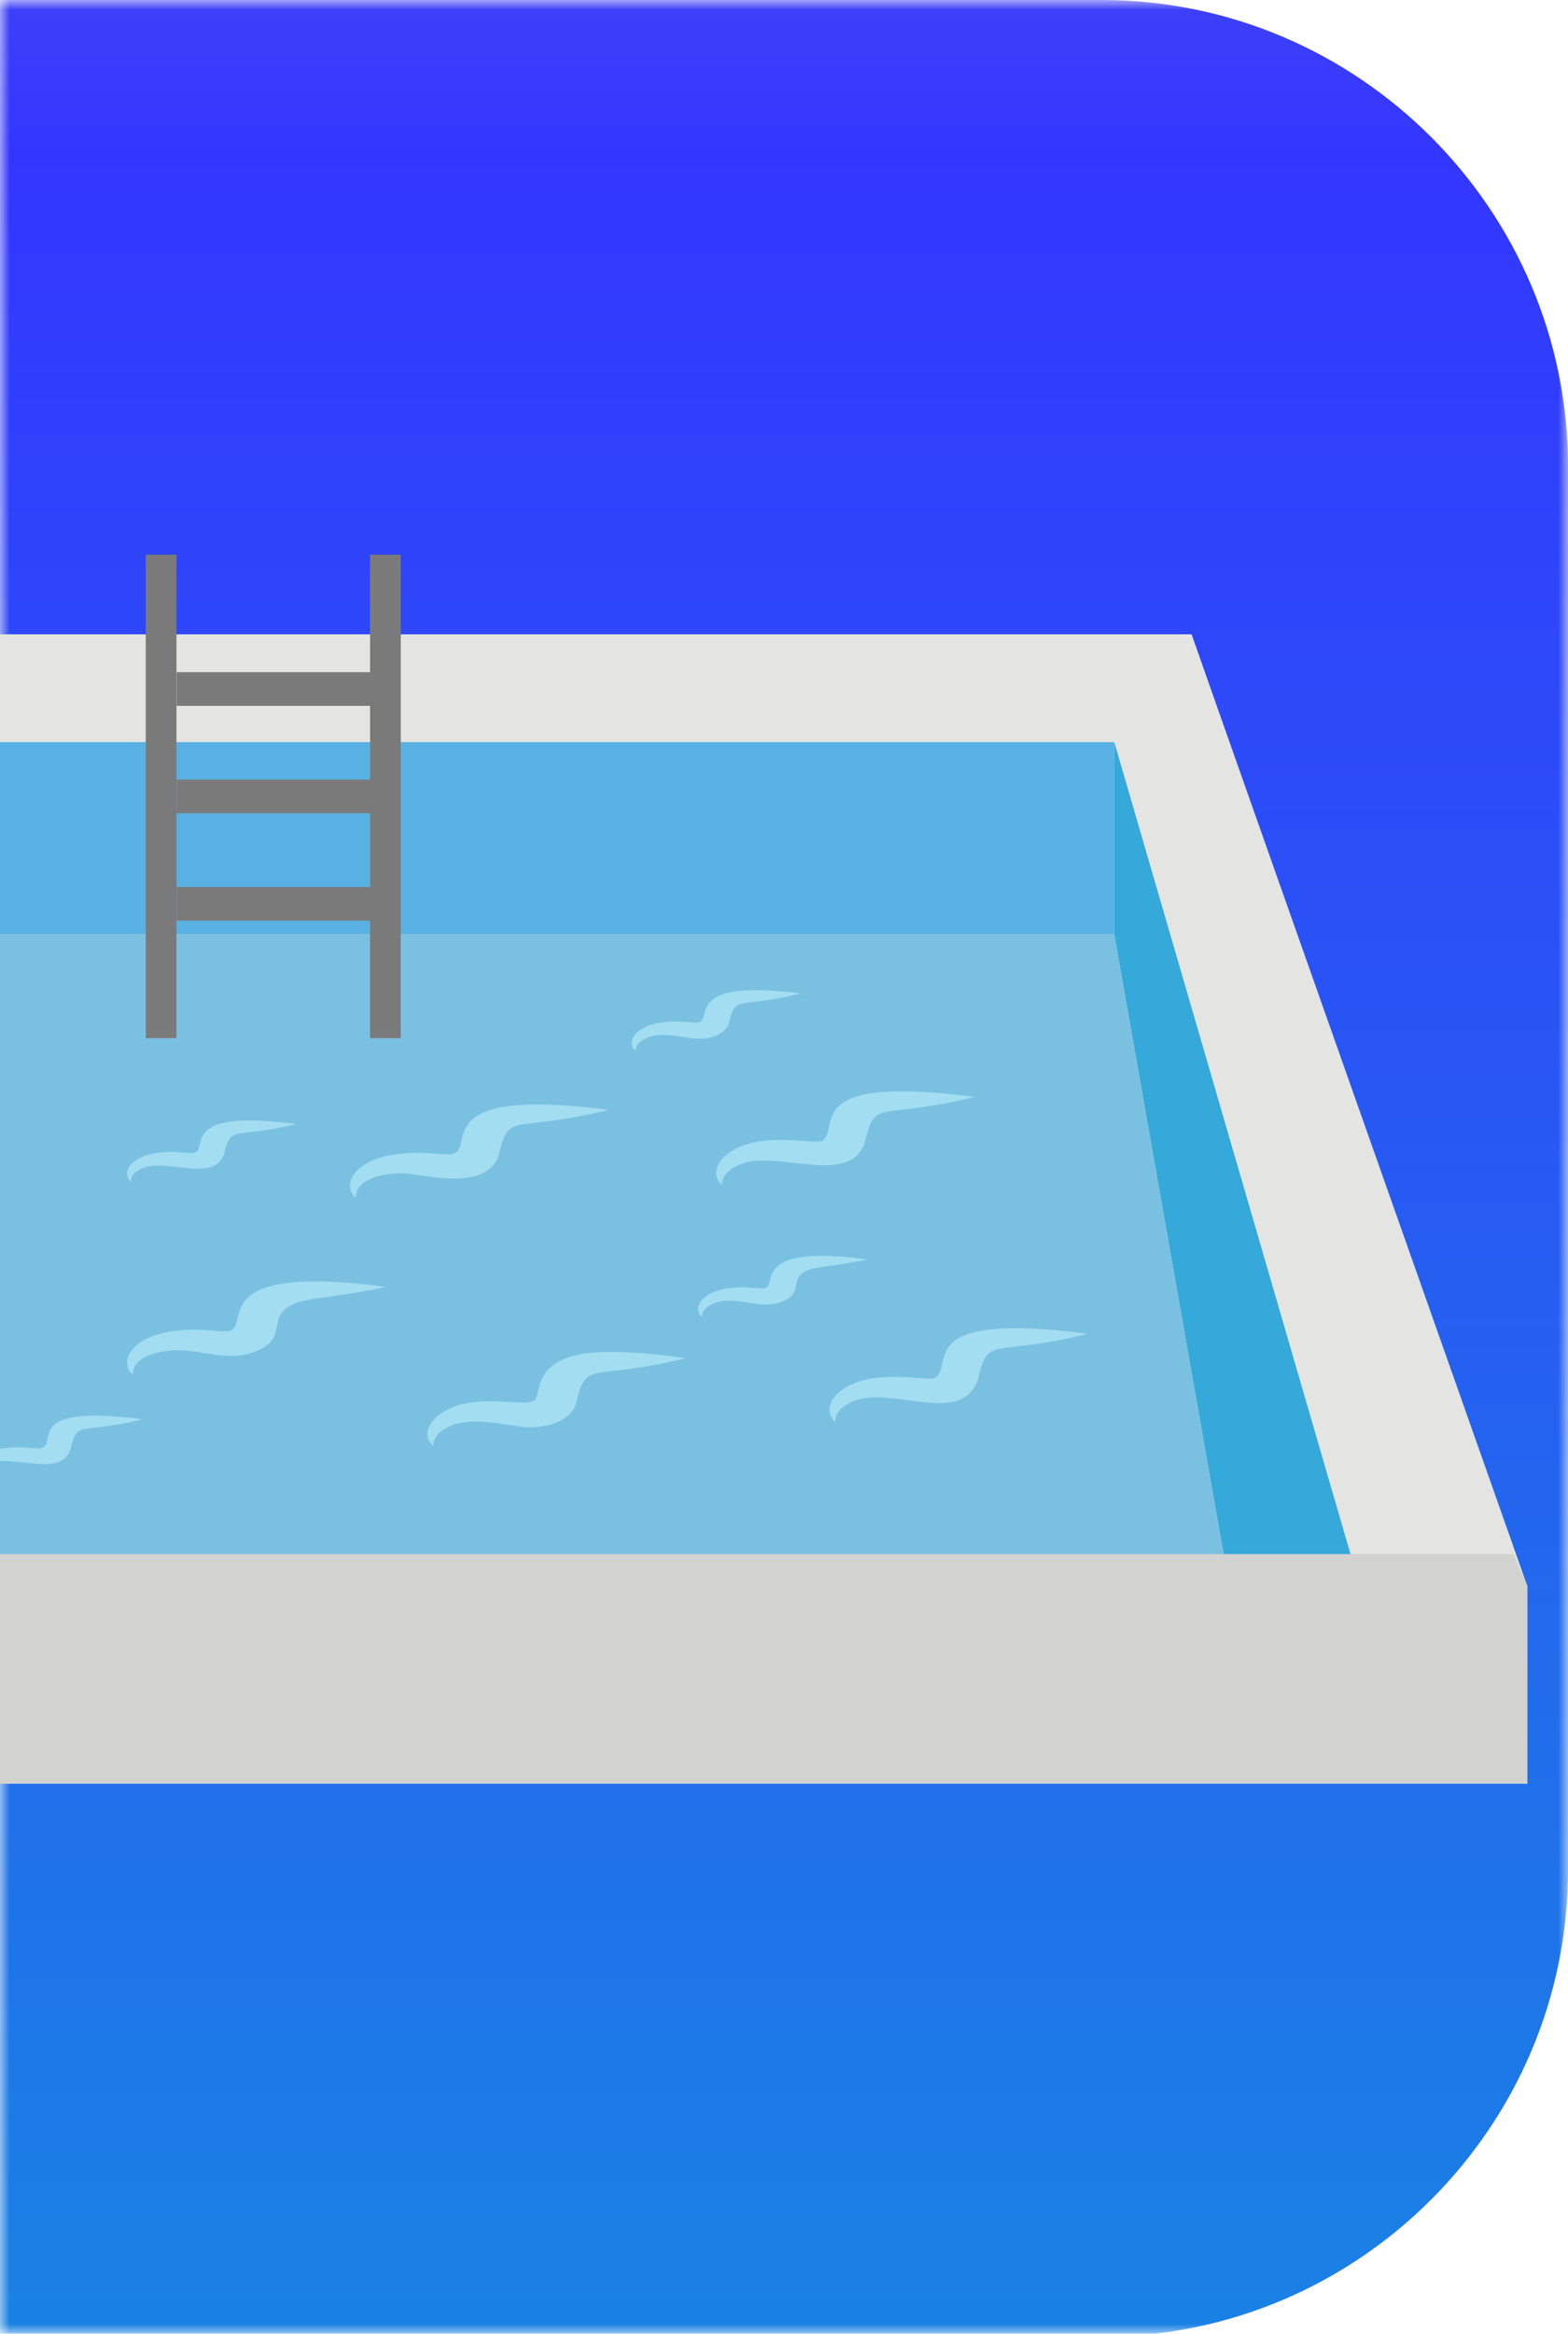
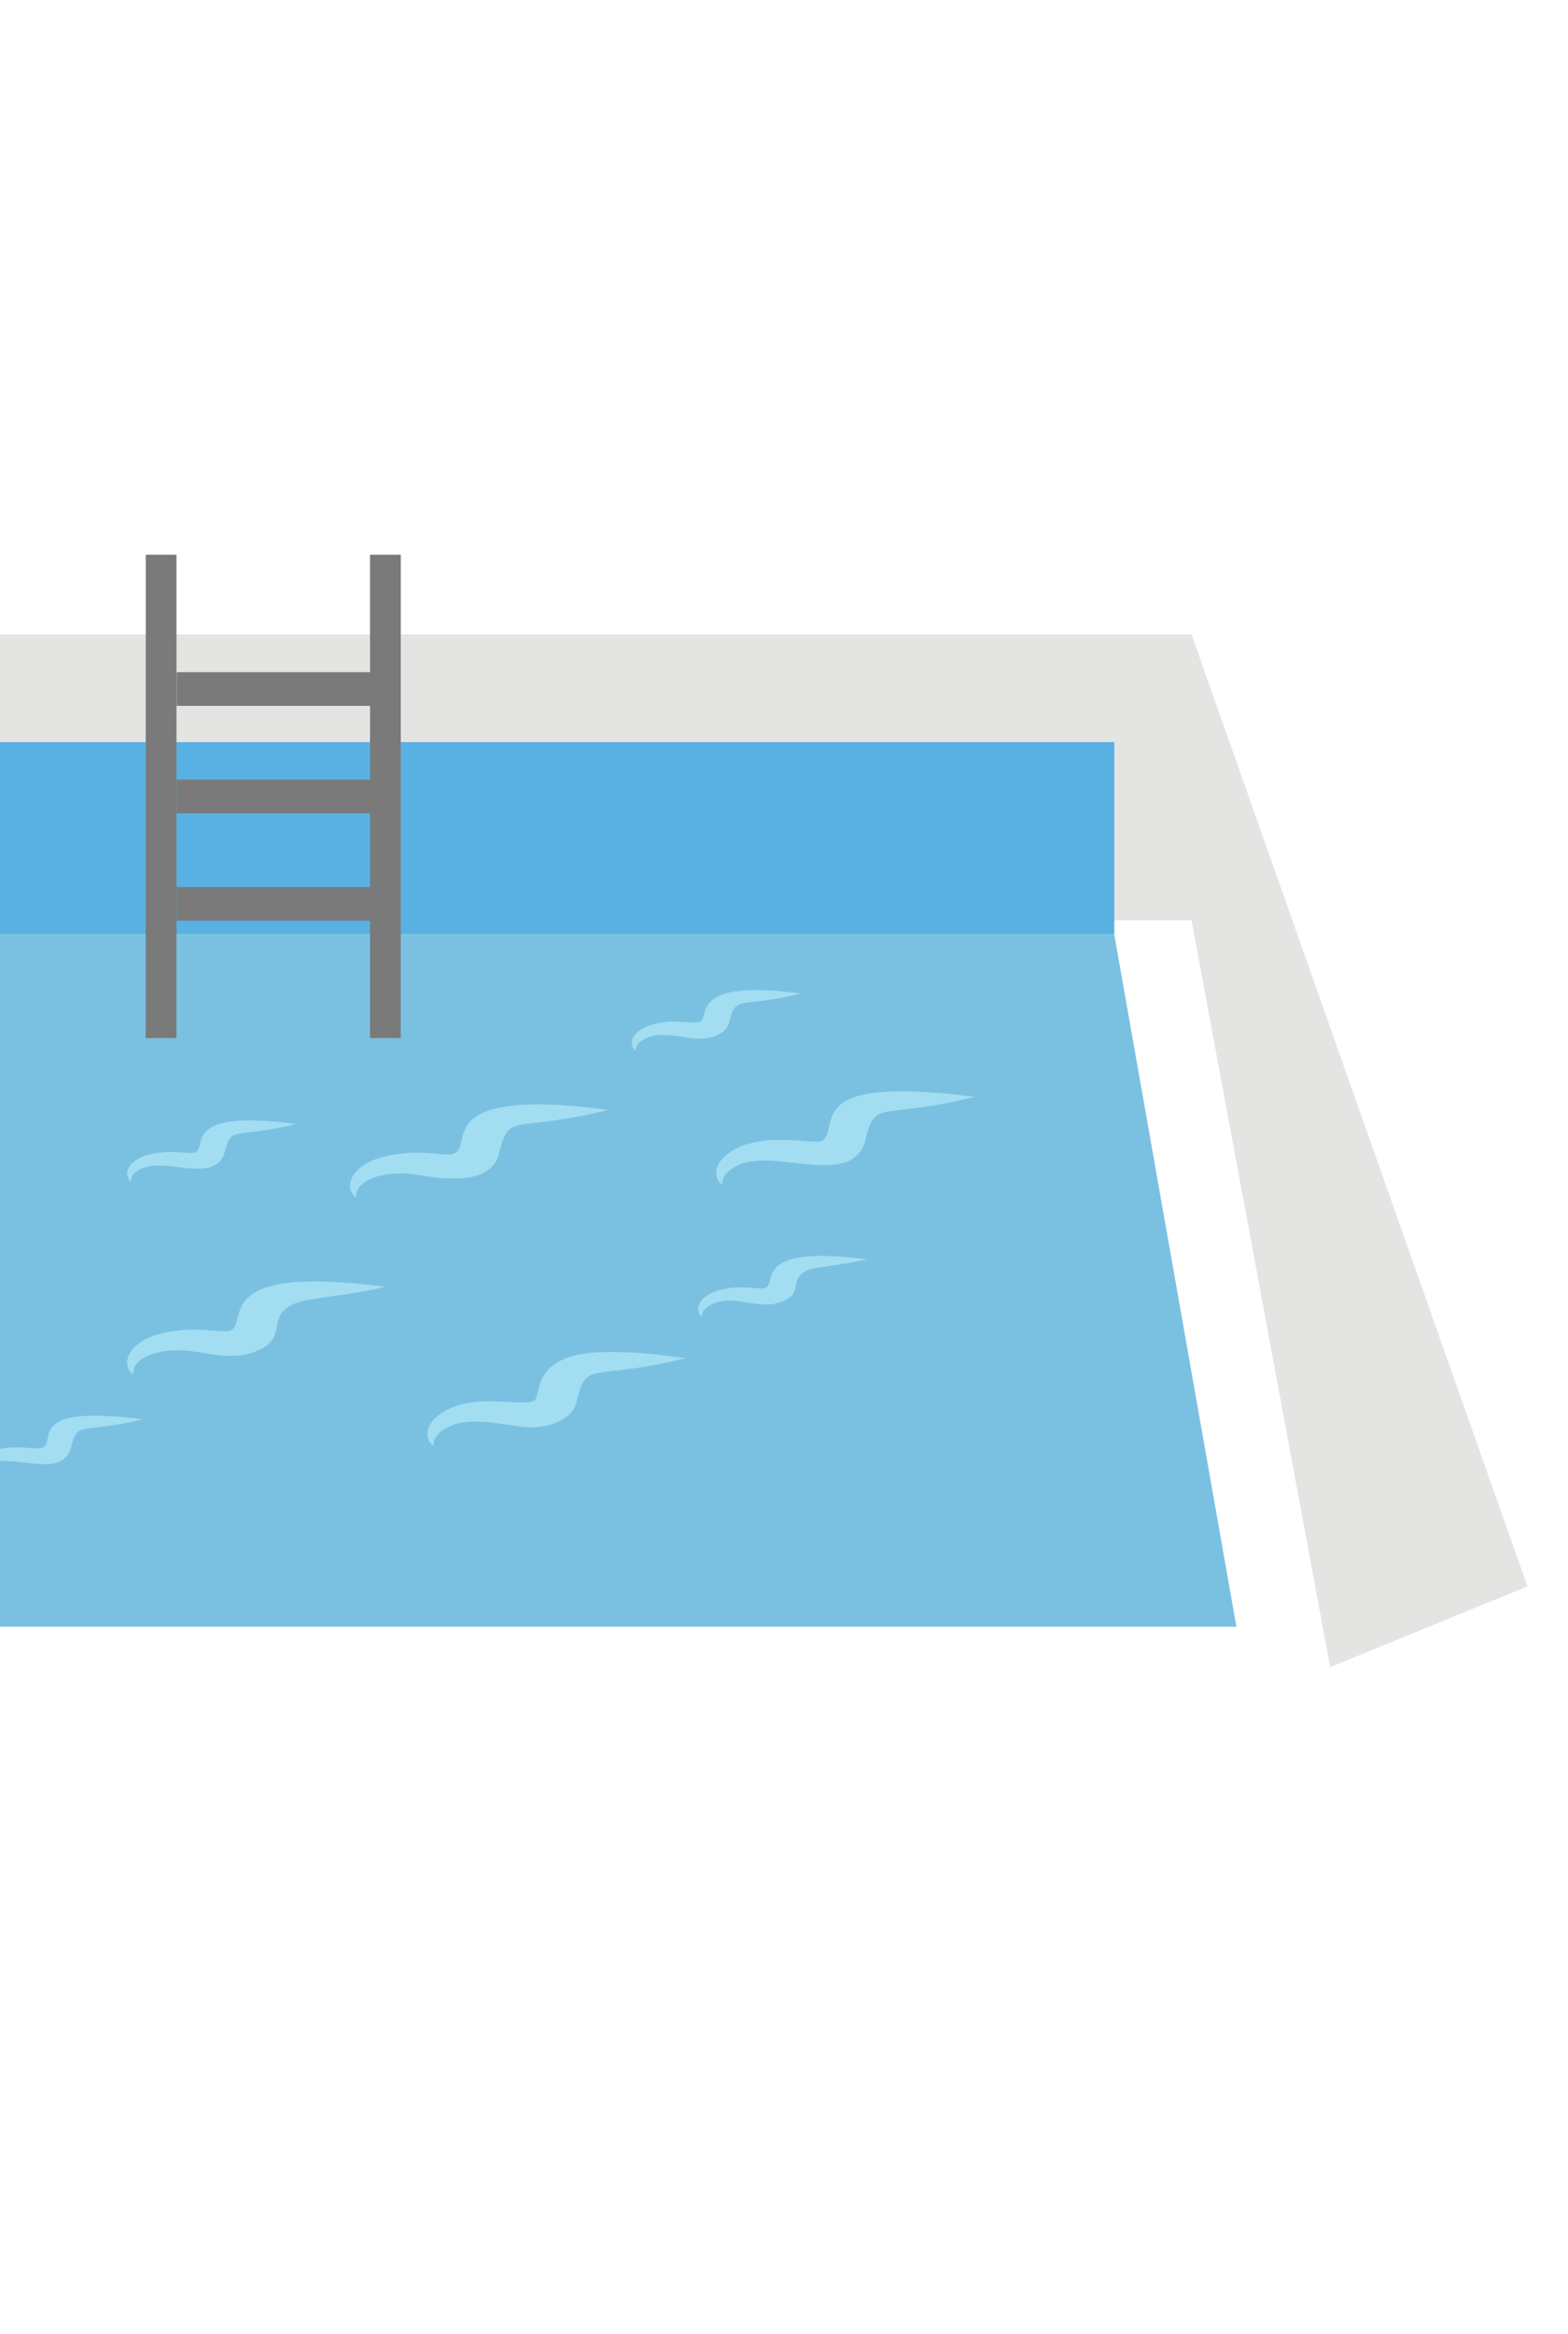
<svg xmlns="http://www.w3.org/2000/svg" width="82" height="122" viewBox="0 0 82 122" fill="none">
  <g clip-path="url(#clip0_1_69)">
    <mask id="mask0_1_69" style="mask-type:alpha" maskUnits="userSpaceOnUse" x="0" y="0" width="82" height="122">
      <path d="M82 0H0V122H82V0Z" fill="#C4C4C4" />
    </mask>
    <g mask="url(#mask0_1_69)">
-       <path d="M57.619 0C71.029 0 82 10.971 82 24.381V97.776C82 111.187 71.029 122.158 57.619 122.158H-13.619C-27.029 122.158 -38 111.187 -38 97.776V24.381C-38 10.971 -27.029 0 -13.619 0H57.619Z" fill="url(#paint0_linear_1_69)" />
-     </g>
+       </g>
    <path d="M62.311 33.165H-5.427L-22.996 82.934L-12.679 87.155L-5.427 48.106H62.311L69.563 87.155L79.879 82.934L62.311 33.165Z" fill="#E4E4E3" />
-     <path d="M79.879 82.932L69.556 87.152L67.78 81.243H-10.901L-12.677 87.152L-23 82.932L-22.279 81.243L-5.431 33.161H62.311L79.159 81.243L79.879 82.932Z" fill="#E4E4E3" />
    <path d="M-1.389 38.797H58.273V48.858H-1.389V38.797Z" fill="#59B1E3" />
-     <path d="M58.273 38.797V48.858L64.66 85.041L70.649 81.323L58.273 38.797Z" fill="#35A9D9" />
    <path d="M64.66 85.041H-7.776L-1.389 48.858H58.273L64.66 85.041Z" fill="#7AC1E1" />
-     <path d="M79.879 82.932V93.253H-23V82.932L-22.279 81.243H79.159L79.879 82.932Z" fill="#D2D2D0" />
    <path d="M7.622 29H9.229V54.27H7.622V29Z" fill="#7B7A7A" />
    <path d="M19.352 29H20.959V54.27H19.352V29Z" fill="#7B7A7A" />
    <path d="M9.235 35.141H19.352V36.9H9.235V35.141Z" fill="#7B7A7A" />
    <path d="M9.235 40.756H19.352V42.516H9.235V40.756Z" fill="#7B7A7A" />
    <path d="M9.235 46.372H19.352V48.131H9.235V46.372Z" fill="#7B7A7A" />
    <path d="M37.765 61.94C37.263 61.535 37.403 60.882 37.923 60.425C39.577 58.989 42.776 59.906 43.02 59.627C43.959 58.919 41.846 56.153 50.964 57.343C45.882 58.608 45.785 57.336 45.215 59.767C44.365 62.064 40.6 60.066 38.678 60.882C38.179 61.086 37.743 61.449 37.765 61.94Z" fill="#A3DDF1" />
    <path d="M18.614 62.619C17.842 61.996 18.463 60.501 21.124 60.296C21.992 60.193 22.951 60.356 23.459 60.35C25.206 60.349 21.794 56.715 31.813 58.022C26.731 59.287 26.634 58.015 26.064 60.446C25.372 62.315 22.116 61.391 21.203 61.344C20.022 61.289 18.572 61.655 18.614 62.619Z" fill="#A3DDF1" />
    <path d="M6.956 71.867C6.184 71.244 6.805 69.749 9.466 69.544C10.334 69.441 11.293 69.604 11.801 69.598C13.4 69.597 10.241 65.976 20.155 67.27C18.744 67.621 17.123 67.766 15.887 67.996C13.574 68.587 15.336 69.901 13.354 70.656C12.042 71.176 10.783 70.656 9.545 70.592C8.364 70.537 6.914 70.903 6.956 71.867Z" fill="#A3DDF1" />
    <path d="M22.662 75.597C22.161 75.192 22.301 74.539 22.821 74.082C24.61 72.528 27.776 73.779 28.035 73.095C28.25 72.737 27.962 70.866 31.257 70.695C32.952 70.624 34.316 70.798 35.862 70.999C30.78 72.264 30.682 70.992 30.113 73.424C29.748 74.408 28.375 74.698 27.326 74.596C26.208 74.464 24.692 74.064 23.576 74.538C23.077 74.742 22.641 75.105 22.662 75.597Z" fill="#A3DDF1" />
-     <path d="M43.683 74.326C43.181 73.921 43.322 73.269 43.841 72.811C45.496 71.375 48.695 72.292 48.938 72.013C49.878 71.305 47.764 68.54 56.883 69.729C51.801 70.994 51.703 69.722 51.133 72.154C50.227 74.602 46.653 72.395 44.596 73.268C44.097 73.472 43.661 73.835 43.683 74.326Z" fill="#A3DDF1" />
    <path d="M36.711 68.84C36.206 68.433 36.612 67.455 38.352 67.322C38.919 67.254 39.546 67.361 39.878 67.357C40.869 67.356 38.926 64.998 45.339 65.835C44.417 66.064 43.357 66.159 42.549 66.31C41.037 66.695 42.189 67.555 40.893 68.049C39.688 68.525 38.453 67.662 37.308 68.148C36.982 68.282 36.697 68.519 36.711 68.84Z" fill="#A3DDF1" />
    <path d="M33.24 54.945C32.736 54.537 33.142 53.56 34.881 53.426C35.449 53.358 36.075 53.465 36.408 53.462C37.437 53.461 35.484 51.106 41.869 51.939C38.578 52.758 38.483 51.935 38.11 53.524C37.873 54.167 36.975 54.357 36.289 54.291C35.558 54.205 34.567 53.943 33.837 54.253C33.511 54.386 33.226 54.623 33.24 54.945Z" fill="#A3DDF1" />
    <path d="M6.848 61.764C6.343 61.356 6.749 60.379 8.489 60.245C9.056 60.178 9.683 60.284 10.015 60.281C11.144 60.28 8.953 57.907 15.476 58.759C12.186 59.578 12.091 58.754 11.718 60.344C11.163 61.845 8.702 60.539 7.445 61.072C7.119 61.206 6.834 61.443 6.848 61.764Z" fill="#A3DDF1" />
    <path d="M-1.185 77.204C-1.69 76.796 -1.284 75.819 0.456 75.686C1.023 75.618 1.65 75.725 1.982 75.721C3.314 75.72 0.753 73.326 7.444 74.199C4.153 75.018 4.058 74.194 3.685 75.784C3.124 77.3 0.676 75.976 -0.588 76.512C-0.914 76.646 -1.199 76.883 -1.185 77.204Z" fill="#A3DDF1" />
  </g>
  <defs>
    <linearGradient id="paint0_linear_1_69" x1="21.999" y1="122.154" x2="21.999" y2="-0" gradientUnits="userSpaceOnUse">
      <stop stop-color="#1A82E4" />
      <stop offset="0.934" stop-color="#3336FF" />
      <stop offset="1" stop-color="#3D40F7" />
    </linearGradient>
    <clipPath id="clip0_1_69">
      <rect width="82" height="122" fill="white" />
    </clipPath>
  </defs>
</svg>